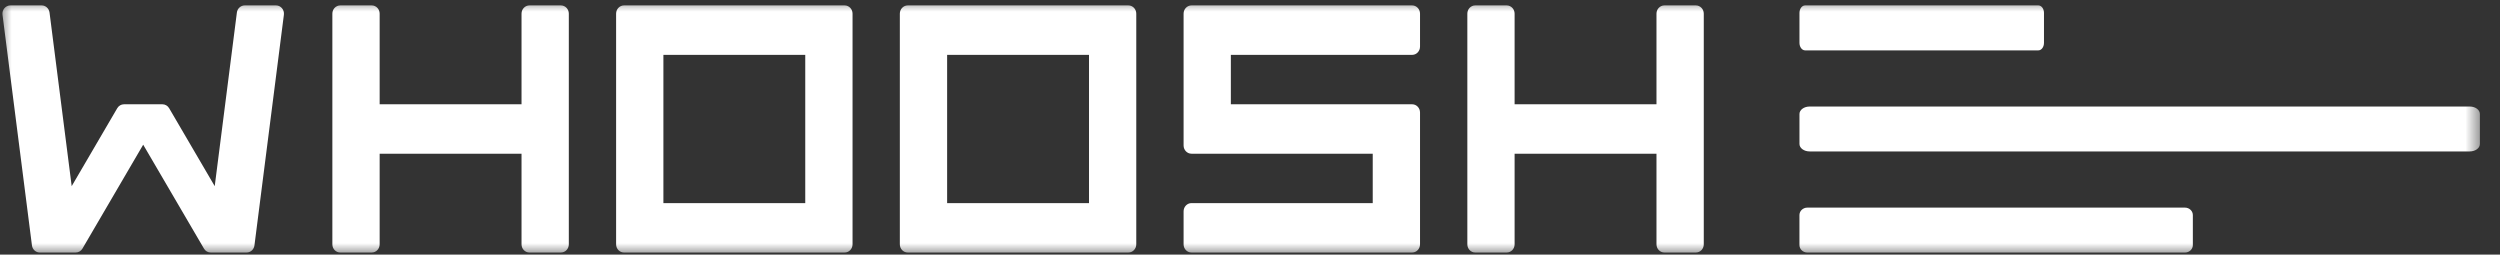
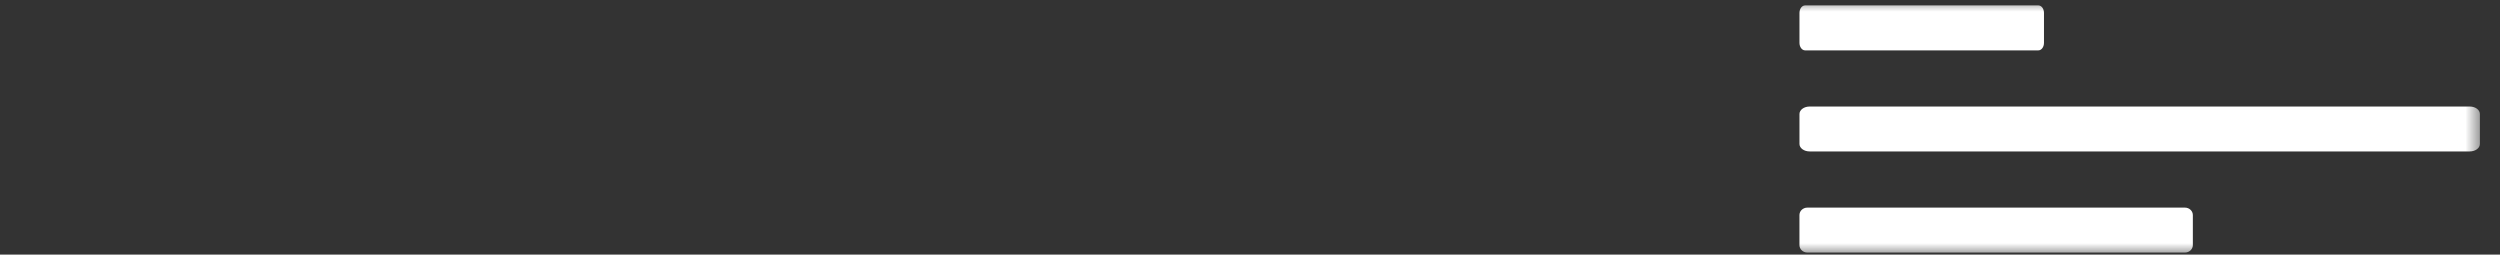
<svg xmlns="http://www.w3.org/2000/svg" width="108" height="11" viewBox="0 0 108 11" fill="none">
  <rect x="0" y="0" width="108" height="11" fill="#333333" stroke="none" />
  <mask id="mask0_2034_423" style="mask-type:luminance" maskUnits="userSpaceOnUse" x="0" y="0" width="108" height="11">
    <path d="M107.25 0H0V11H107.25V0Z" fill="white" />
  </mask>
  <g mask="url(#mask0_2034_423)">
-     <path fill-rule="evenodd" clip-rule="evenodd" d="M10.992 10.601C10.97 10.777 10.825 10.909 10.655 10.909H10.346H9.299H9.101C8.982 10.909 8.872 10.845 8.811 10.739L6.186 6.251L3.562 10.739C3.5 10.845 3.39 10.909 3.271 10.909H3.073H2.027H1.717C1.547 10.909 1.402 10.777 1.38 10.601L0.108 0.637C0.082 0.424 0.24 0.234 0.447 0.234H1.802C1.973 0.234 2.117 0.367 2.14 0.543L3.097 8.042L5.065 4.675C5.127 4.569 5.237 4.505 5.356 4.505H5.772H6.601H7.017C7.135 4.505 7.246 4.569 7.307 4.675L9.276 8.042L10.233 0.543C10.255 0.367 10.4 0.234 10.57 0.234H11.926C12.132 0.234 12.291 0.424 12.264 0.637L10.992 10.601ZM24.232 10.909H22.87C22.682 10.909 22.53 10.75 22.53 10.554V6.64H16.401V10.554C16.401 10.75 16.249 10.909 16.061 10.909H14.699C14.51 10.909 14.358 10.75 14.358 10.554V0.59C14.358 0.394 14.51 0.234 14.699 0.234H16.061C16.249 0.234 16.401 0.394 16.401 0.59V4.505H22.53V0.59C22.53 0.394 22.682 0.234 22.87 0.234H24.232C24.42 0.234 24.573 0.394 24.573 0.59V10.554C24.573 10.75 24.42 10.909 24.232 10.909ZM28.659 8.774H34.787V2.37H28.659V8.774ZM36.49 10.909H35.809H35.128H28.318H27.637H26.956C26.768 10.909 26.616 10.75 26.616 10.554V0.59C26.616 0.394 26.768 0.234 26.956 0.234H27.637H28.318H35.128H35.809H36.49C36.678 0.234 36.83 0.394 36.83 0.59V10.554C36.83 10.75 36.678 10.909 36.49 10.909ZM40.916 8.774H47.045V2.37H40.916V8.774ZM48.747 10.909H48.067H47.385H40.576H39.895H39.214C39.025 10.909 38.873 10.75 38.873 10.554V0.59C38.873 0.394 39.025 0.234 39.214 0.234H39.895H40.576H47.385H48.067H48.747C48.935 0.234 49.087 0.394 49.087 0.59V10.554C49.087 10.75 48.935 10.909 48.747 10.909ZM61.005 10.909H51.471C51.283 10.909 51.131 10.75 51.131 10.554V9.13C51.131 8.934 51.283 8.774 51.471 8.774H59.302V6.64H51.471C51.283 6.64 51.131 6.48 51.131 6.284V4.505V2.37V0.59C51.131 0.394 51.283 0.234 51.471 0.234H61.005C61.193 0.234 61.345 0.394 61.345 0.59V2.014C61.345 2.21 61.193 2.37 61.005 2.37H53.173V4.505H61.005C61.193 4.505 61.345 4.664 61.345 4.86V6.64V8.774V10.554C61.345 10.75 61.193 10.909 61.005 10.909ZM73.262 10.909H71.9C71.713 10.909 71.56 10.75 71.56 10.554V6.64H65.431V10.554C65.431 10.75 65.279 10.909 65.09 10.909H63.728C63.541 10.909 63.389 10.75 63.389 10.554V0.59C63.389 0.394 63.541 0.234 63.728 0.234H65.09C65.279 0.234 65.431 0.394 65.431 0.59V4.505H71.56V0.59C71.56 0.394 71.713 0.234 71.9 0.234H73.262C73.451 0.234 73.603 0.394 73.603 0.59V10.554C73.603 10.75 73.451 10.909 73.262 10.909Z" fill="white" />
    <path fill-rule="evenodd" clip-rule="evenodd" d="M94.391 8.969H78.077C77.888 8.969 77.736 9.114 77.736 9.292V10.586C77.736 10.765 77.888 10.91 78.077 10.91H94.391C94.579 10.91 94.731 10.765 94.731 10.586V9.292C94.731 9.114 94.579 8.969 94.391 8.969Z" fill="white" />
    <path fill-rule="evenodd" clip-rule="evenodd" d="M78.176 4.602C77.934 4.602 77.737 4.746 77.737 4.925V6.219C77.737 6.398 77.934 6.542 78.176 6.542H106.694C106.936 6.542 107.132 6.398 107.132 6.219V4.925C107.132 4.746 106.936 4.602 106.694 4.602H78.176Z" fill="white" />
    <path fill-rule="evenodd" clip-rule="evenodd" d="M88.057 0.234H77.98C77.846 0.234 77.737 0.379 77.737 0.558V1.852C77.737 2.03 77.846 2.176 77.98 2.176H88.057C88.192 2.176 88.3 2.03 88.3 1.852V0.558C88.3 0.379 88.192 0.234 88.057 0.234Z" fill="white" />
  </g>
</svg>